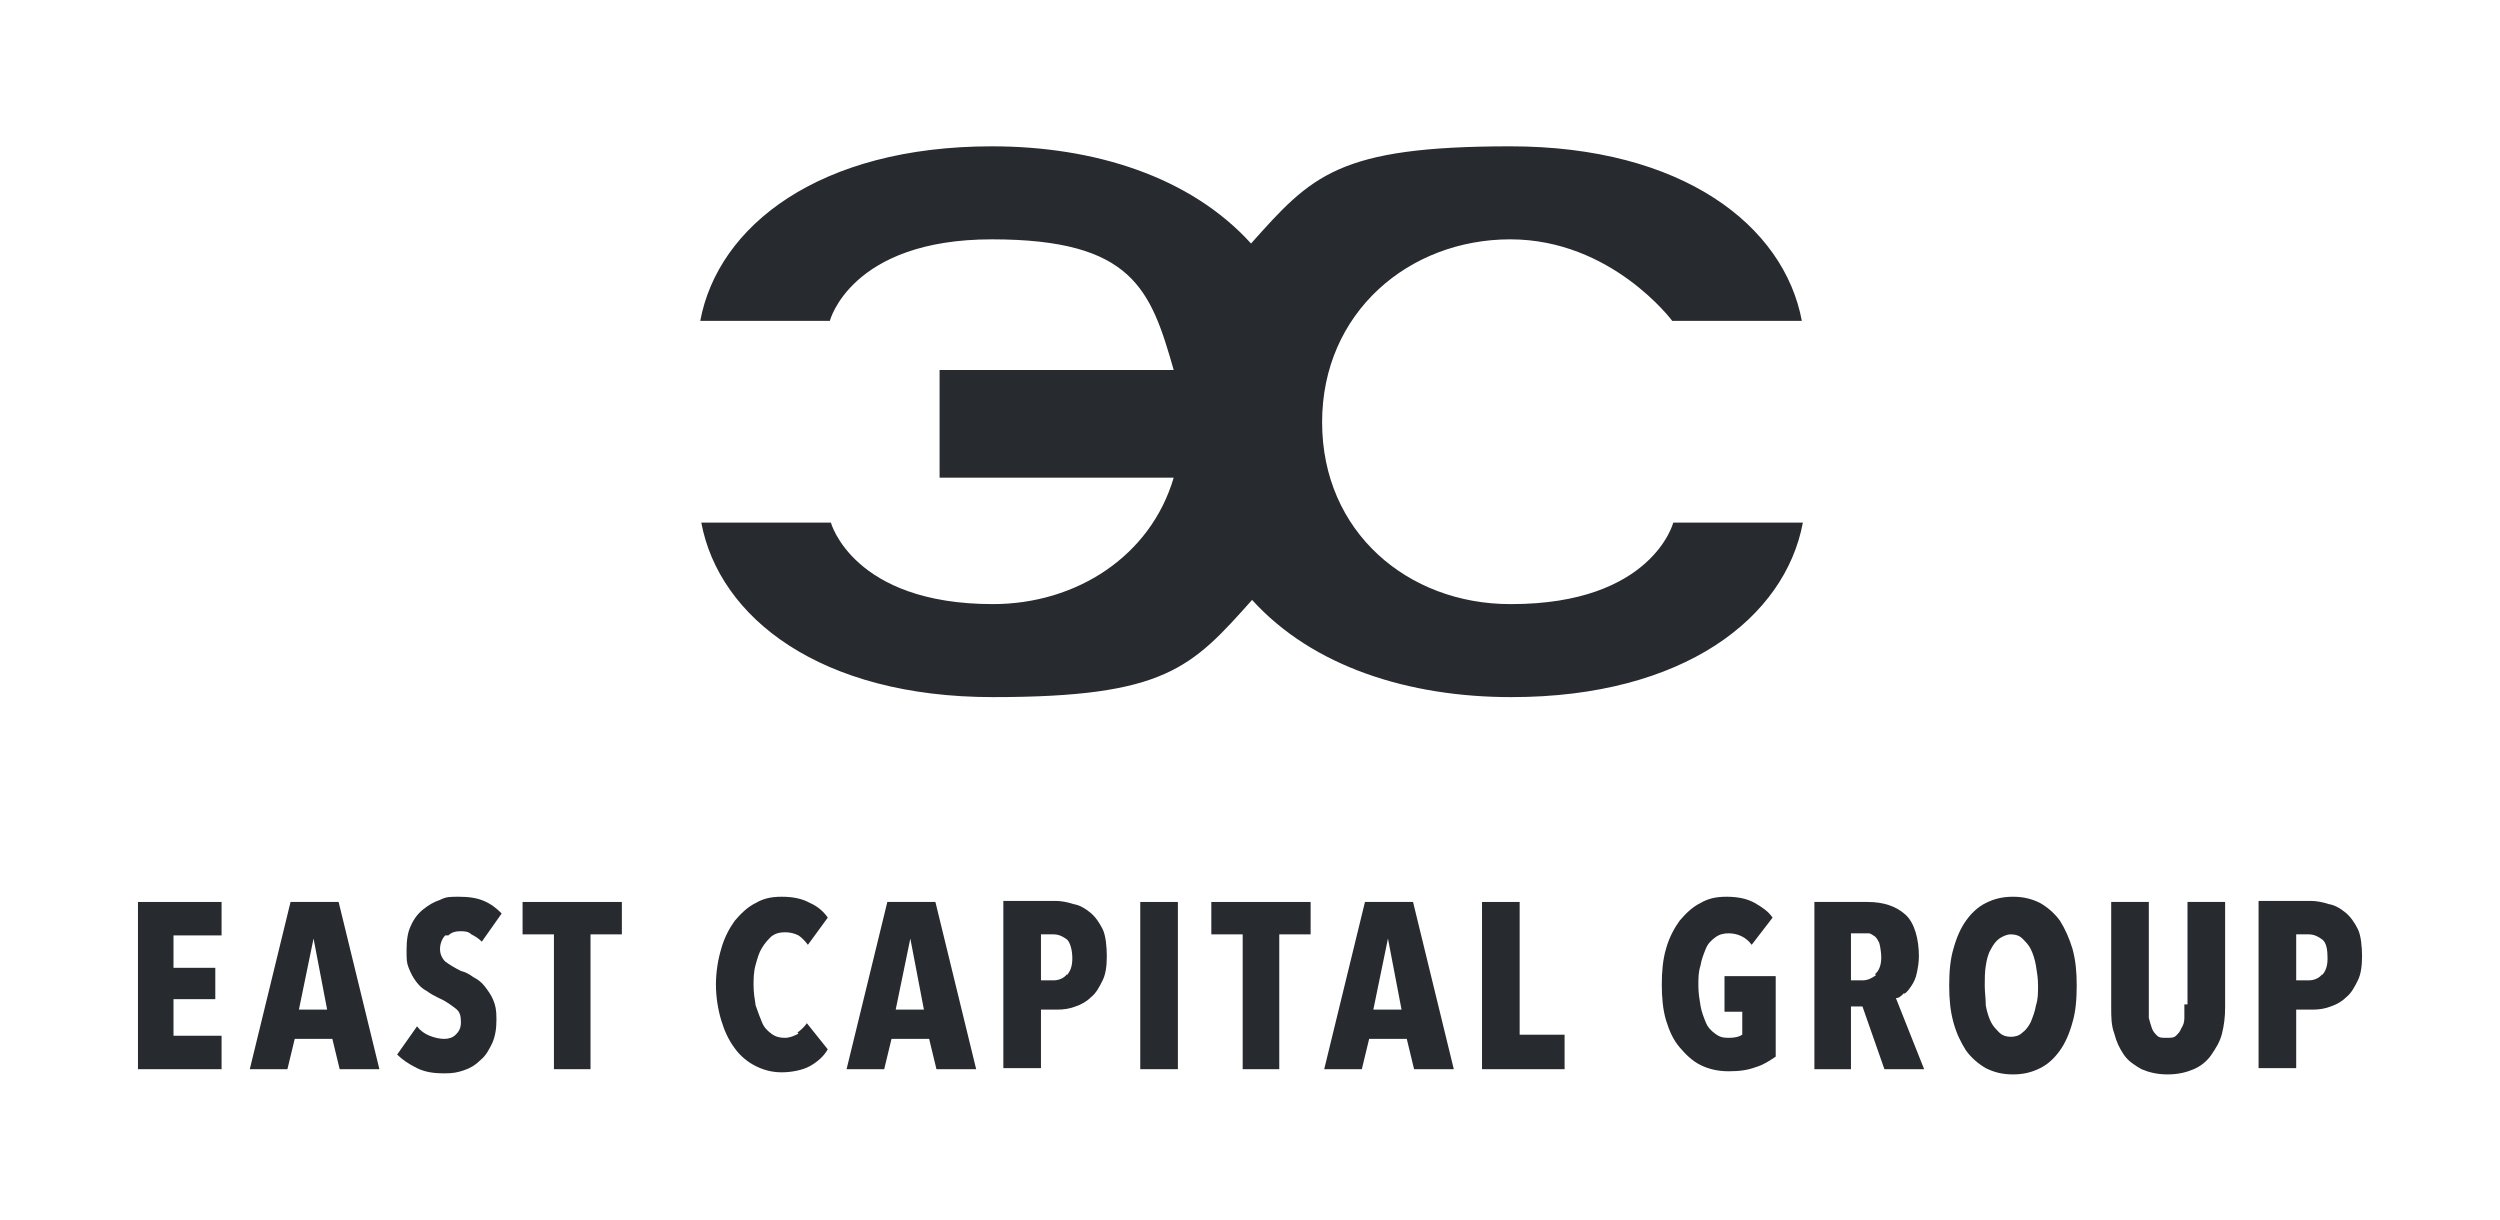
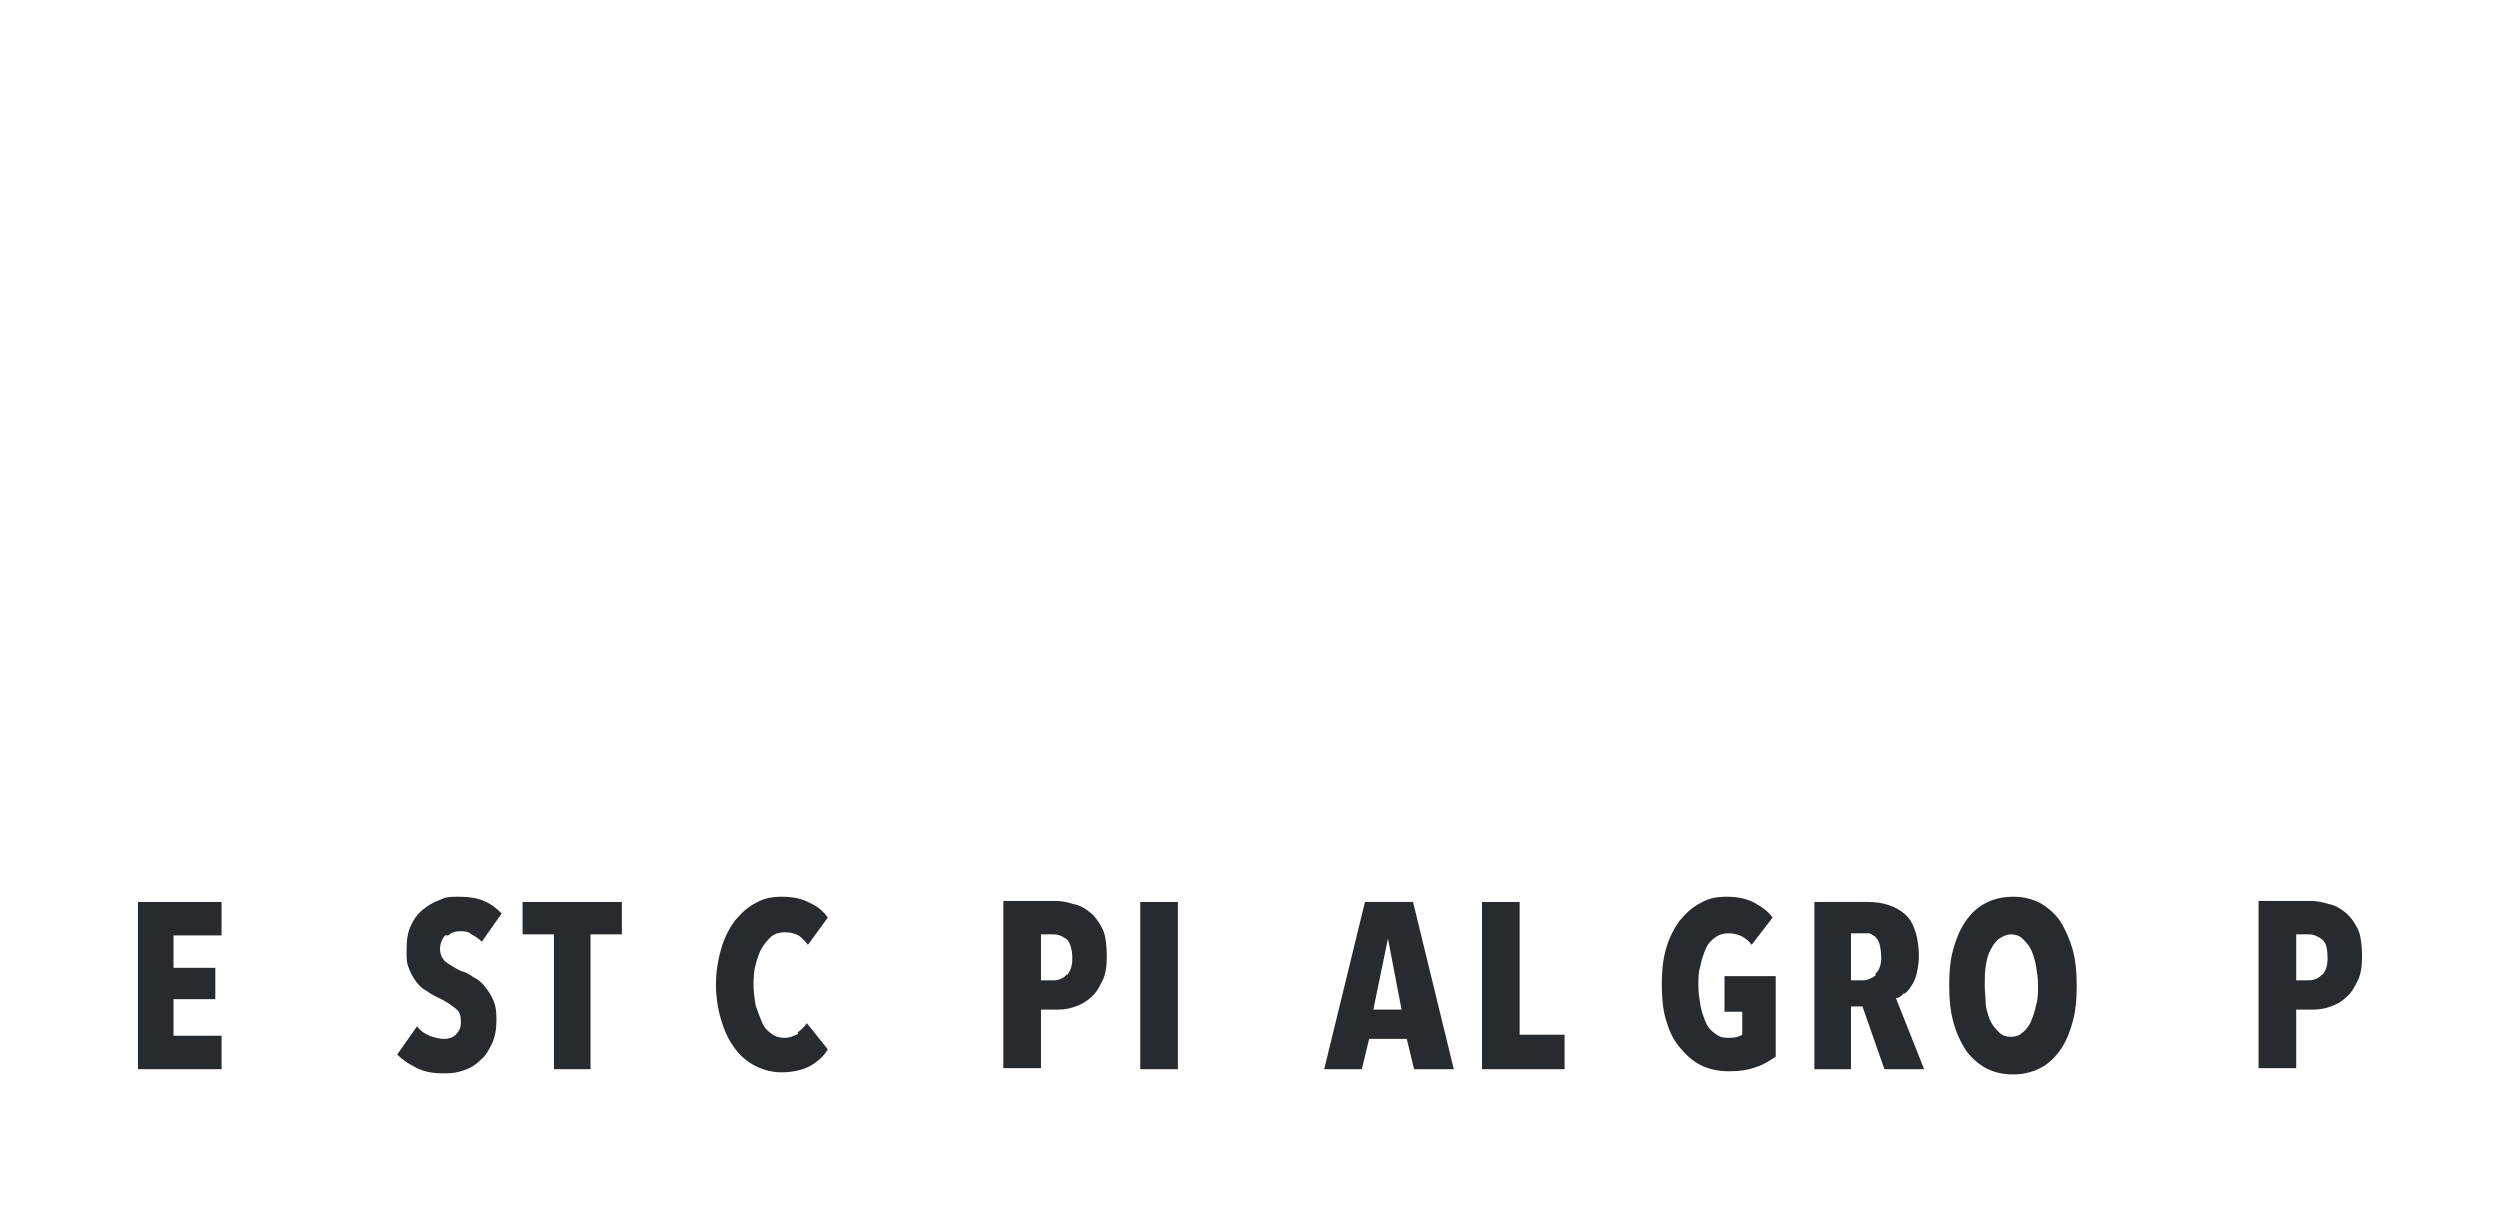
<svg xmlns="http://www.w3.org/2000/svg" version="1.1" viewBox="0 0 239.2 116.7">
  <defs>
    <style>
      .cls-1 {
        fill: #272a2e;
      }
    </style>
  </defs>
  <g>
    <g id="Layer_1">
      <g>
-         <path class="cls-1" d="M144.5,57.8c-9.8,0-18-6.9-18-17.4s8.3-17.5,18-17.5,15.5,7.8,15.5,7.8h12.4c-1.7-9.1-11.4-16.7-27.9-16.7s-19,2.8-24.8,9.3c-5.8-6.4-15-9.3-24.8-9.3-16.5,0-26.2,7.6-27.9,16.7h12.4s2-7.8,15.5-7.8,15.2,4.8,17.4,12.5h-22.4v10.3h22.4c-2.2,7.5-9.3,12.1-17.3,12.1-13.4,0-15.5-7.8-15.5-7.8h-12.4c1.7,9.1,11.4,16.7,27.9,16.7s19-2.8,24.8-9.3c5.8,6.4,15,9.3,24.8,9.3,16.5,0,26.2-7.6,27.9-16.7h-12.4s-2,7.8-15.5,7.8" />
        <g>
          <g>
            <path class="cls-1" d="M76.4,98.9c-.4.2-.8.4-1.3.4s-.9-.1-1.3-.4c-.4-.3-.7-.6-.9-1.1-.2-.5-.4-1-.6-1.6-.1-.6-.2-1.3-.2-1.9s0-1.3.2-2,.3-1.1.6-1.6.6-.8.9-1.1c.4-.3.8-.4,1.3-.4s.9.1,1.3.3c.3.2.6.5.9.9l1.9-2.6c-.4-.6-1-1.1-1.7-1.4-.7-.4-1.6-.6-2.7-.6s-1.8.2-2.5.6c-.8.4-1.4,1-2,1.7-.5.7-1,1.6-1.3,2.7-.3,1-.5,2.2-.5,3.4s.2,2.4.5,3.4c.3,1,.7,1.9,1.3,2.7.5.7,1.2,1.3,2,1.7.8.4,1.6.6,2.5.6s2-.2,2.7-.6c.7-.4,1.3-.9,1.7-1.6l-2-2.5c-.2.3-.5.6-.9.9Z" />
            <path class="cls-1" d="M197.1,88.1c-.5-.7-1.2-1.3-1.9-1.7-.8-.4-1.6-.6-2.6-.6s-1.8.2-2.6.6c-.8.4-1.4,1-1.9,1.7-.5.7-.9,1.6-1.2,2.7-.3,1-.4,2.2-.4,3.5s.1,2.4.4,3.5c.3,1.1.7,1.9,1.2,2.7.5.7,1.2,1.3,1.9,1.7.8.4,1.6.6,2.6.6s1.8-.2,2.6-.6c.8-.4,1.4-1,1.9-1.7.5-.7.9-1.6,1.2-2.7.3-1,.4-2.2.4-3.5s-.1-2.4-.4-3.5c-.3-1-.7-1.9-1.2-2.7ZM194.8,96.2c-.1.6-.3,1.1-.5,1.6-.2.4-.5.8-.8,1-.3.3-.7.4-1.1.4s-.8-.1-1.1-.4c-.3-.3-.6-.6-.8-1-.2-.4-.4-1-.5-1.6,0-.6-.1-1.3-.1-1.9s0-1.3.1-1.9.2-1.1.5-1.6c.2-.4.5-.8.8-1,.3-.2.7-.4,1.1-.4s.8.1,1.1.4.6.6.8,1c.2.4.4,1,.5,1.6.1.6.2,1.2.2,1.9s0,1.3-.2,1.9Z" />
            <polygon class="cls-1" points="50 89.4 53 89.4 53 102.3 56.5 102.3 56.5 89.4 59.5 89.4 59.5 86.3 50 86.3 50 89.4" />
-             <path class="cls-1" d="M84.9,86.3l-3.9,16h3.6l.7-2.9h3.6l.7,2.9h3.8l-3.9-16h-4.6ZM85.7,96.6l1.4-6.8h0l1.3,6.8h-2.7Z" />
            <polygon class="cls-1" points="16.6 95.6 20.6 95.6 20.6 92.6 16.6 92.6 16.6 89.5 21.2 89.5 21.2 86.3 13.2 86.3 13.2 102.3 21.2 102.3 21.2 99.1 16.6 99.1 16.6 95.6" />
            <path class="cls-1" d="M42.9,89.5c.3-.3.7-.4,1.1-.4s.8,0,1.1.3c.4.2.7.4,1,.7l1.9-2.7c-.5-.5-1-.9-1.7-1.2-.7-.3-1.5-.4-2.4-.4s-1.2,0-1.8.3c-.6.2-1.1.5-1.6.9-.5.4-.9.9-1.2,1.6-.3.6-.4,1.4-.4,2.3s0,1.2.2,1.7c.2.5.4.9.7,1.3.3.4.6.7,1,.9.4.3.8.5,1.2.7.7.3,1.2.7,1.6,1,.4.3.5.7.5,1.3s-.2.9-.5,1.2c-.3.3-.7.4-1.1.4s-.9-.1-1.4-.3c-.5-.2-.9-.5-1.2-.9l-1.9,2.7c.5.5,1.1.9,1.9,1.3.8.4,1.7.5,2.6.5s1.3-.1,1.9-.3c.6-.2,1.1-.5,1.6-1,.5-.4.8-1,1.1-1.6.3-.7.4-1.4.4-2.3s-.1-1.3-.3-1.8c-.2-.5-.5-.9-.8-1.3s-.7-.7-1.1-.9c-.4-.3-.8-.5-1.2-.6-.6-.3-1.1-.6-1.5-.9-.3-.3-.5-.7-.5-1.2s.2-1,.5-1.3Z" />
-             <path class="cls-1" d="M27.8,86.3l-3.9,16h3.6l.7-2.9h3.6l.7,2.9h3.8l-3.9-16h-4.6ZM28.6,96.6l1.4-6.8h0l1.3,6.8h-2.7Z" />
            <path class="cls-1" d="M225.6,88.9c-.3-.6-.7-1.2-1.2-1.6-.5-.4-1-.7-1.6-.8-.6-.2-1.2-.3-1.7-.3h-5v16h3.6v-5.6h1.6c.6,0,1.2-.1,1.7-.3.6-.2,1.1-.5,1.5-.9.5-.4.8-1,1.1-1.6.3-.6.4-1.4.4-2.3s-.1-2-.4-2.6ZM222.2,93.2c-.3.4-.8.6-1.3.6h-1.2v-4.4h1.2c.5,0,.9.2,1.3.5s.5,1,.5,1.8-.2,1.2-.5,1.6Z" />
-             <path class="cls-1" d="M209,96.1c0,.5,0,.9,0,1.3,0,.4-.1.7-.3,1-.1.3-.3.5-.5.7-.2.2-.5.2-.9.2s-.7,0-.9-.2c-.2-.2-.4-.4-.5-.7-.1-.3-.2-.6-.3-1,0-.4,0-.8,0-1.3v-9.8h-3.6v10.1c0,.9,0,1.7.3,2.5.2.8.5,1.4.9,2s1,1,1.7,1.4c.7.3,1.5.5,2.5.5s1.8-.2,2.5-.5c.7-.3,1.3-.8,1.7-1.4.4-.6.8-1.2,1-2,.2-.8.3-1.6.3-2.5v-10.1h-3.6v9.8Z" />
            <path class="cls-1" d="M165,96.8h1.7v2.2c-.3.2-.7.3-1.3.3s-.9-.1-1.3-.4c-.4-.3-.7-.6-.9-1.1s-.4-1-.5-1.6c-.1-.6-.2-1.2-.2-1.9s0-1.3.2-1.9c.1-.6.3-1.1.5-1.6.2-.5.5-.8.9-1.1.4-.3.8-.4,1.3-.4.9,0,1.7.4,2.2,1.1l2-2.6c-.4-.6-1-1-1.7-1.4-.7-.4-1.6-.6-2.7-.6s-1.8.2-2.5.6c-.8.4-1.4,1-2,1.7-.5.7-1,1.6-1.3,2.7-.3,1-.4,2.2-.4,3.4s.1,2.4.4,3.4c.3,1,.7,1.9,1.3,2.6.6.7,1.2,1.3,2,1.7.8.4,1.7.6,2.7.6s1.8-.1,2.6-.4c.7-.2,1.3-.6,1.9-1v-7.7h-4.9v3.1Z" />
            <path class="cls-1" d="M182.2,95.1c.3-.2.5-.5.7-.8.2-.3.4-.7.5-1.2.1-.5.2-1,.2-1.6,0-1.6-.4-3.2-1.3-4-.9-.8-2.1-1.2-3.6-1.2h-5.1v16h3.5v-6h1.1l2.1,6h3.8l-2.7-6.8c.3,0,.5-.2.8-.5ZM179.5,93.3c-.4.3-.8.5-1.3.5h-1.1v-4.5h1.1c.2,0,.4,0,.6,0s.4.2.6.3c.2.2.3.4.4.6.1.3.2,1,.2,1.4,0,.7-.2,1.3-.6,1.6Z" />
-             <polygon class="cls-1" points="115.9 89.4 118.9 89.4 118.9 102.3 122.4 102.3 122.4 89.4 125.4 89.4 125.4 86.3 115.9 86.3 115.9 89.4" />
            <rect class="cls-1" x="109.1" y="86.3" width="3.6" height="16" />
            <polygon class="cls-1" points="145.4 86.3 141.8 86.3 141.8 102.3 149.7 102.3 149.7 99 145.4 99 145.4 86.3" />
            <path class="cls-1" d="M130.6,86.3l-3.9,16h3.6l.7-2.9h3.6l.7,2.9h3.8l-3.9-16h-4.6ZM131.4,96.6l1.4-6.8h0l1.3,6.8h-2.7Z" />
          </g>
          <path class="cls-1" d="M105.5,88.9c-.3-.6-.7-1.2-1.2-1.6-.5-.4-1-.7-1.6-.8-.6-.2-1.2-.3-1.7-.3h-5v16h3.6v-5.6h1.6c.6,0,1.2-.1,1.7-.3.6-.2,1.1-.5,1.5-.9.5-.4.8-1,1.1-1.6.3-.6.4-1.4.4-2.3s-.1-2-.4-2.6ZM102.1,93.2c-.3.4-.8.6-1.3.6h-1.2v-4.4h1.2c.5,0,.9.2,1.3.5.3.3.5,1,.5,1.8s-.2,1.2-.5,1.6Z" />
        </g>
      </g>
    </g>
  </g>
</svg>